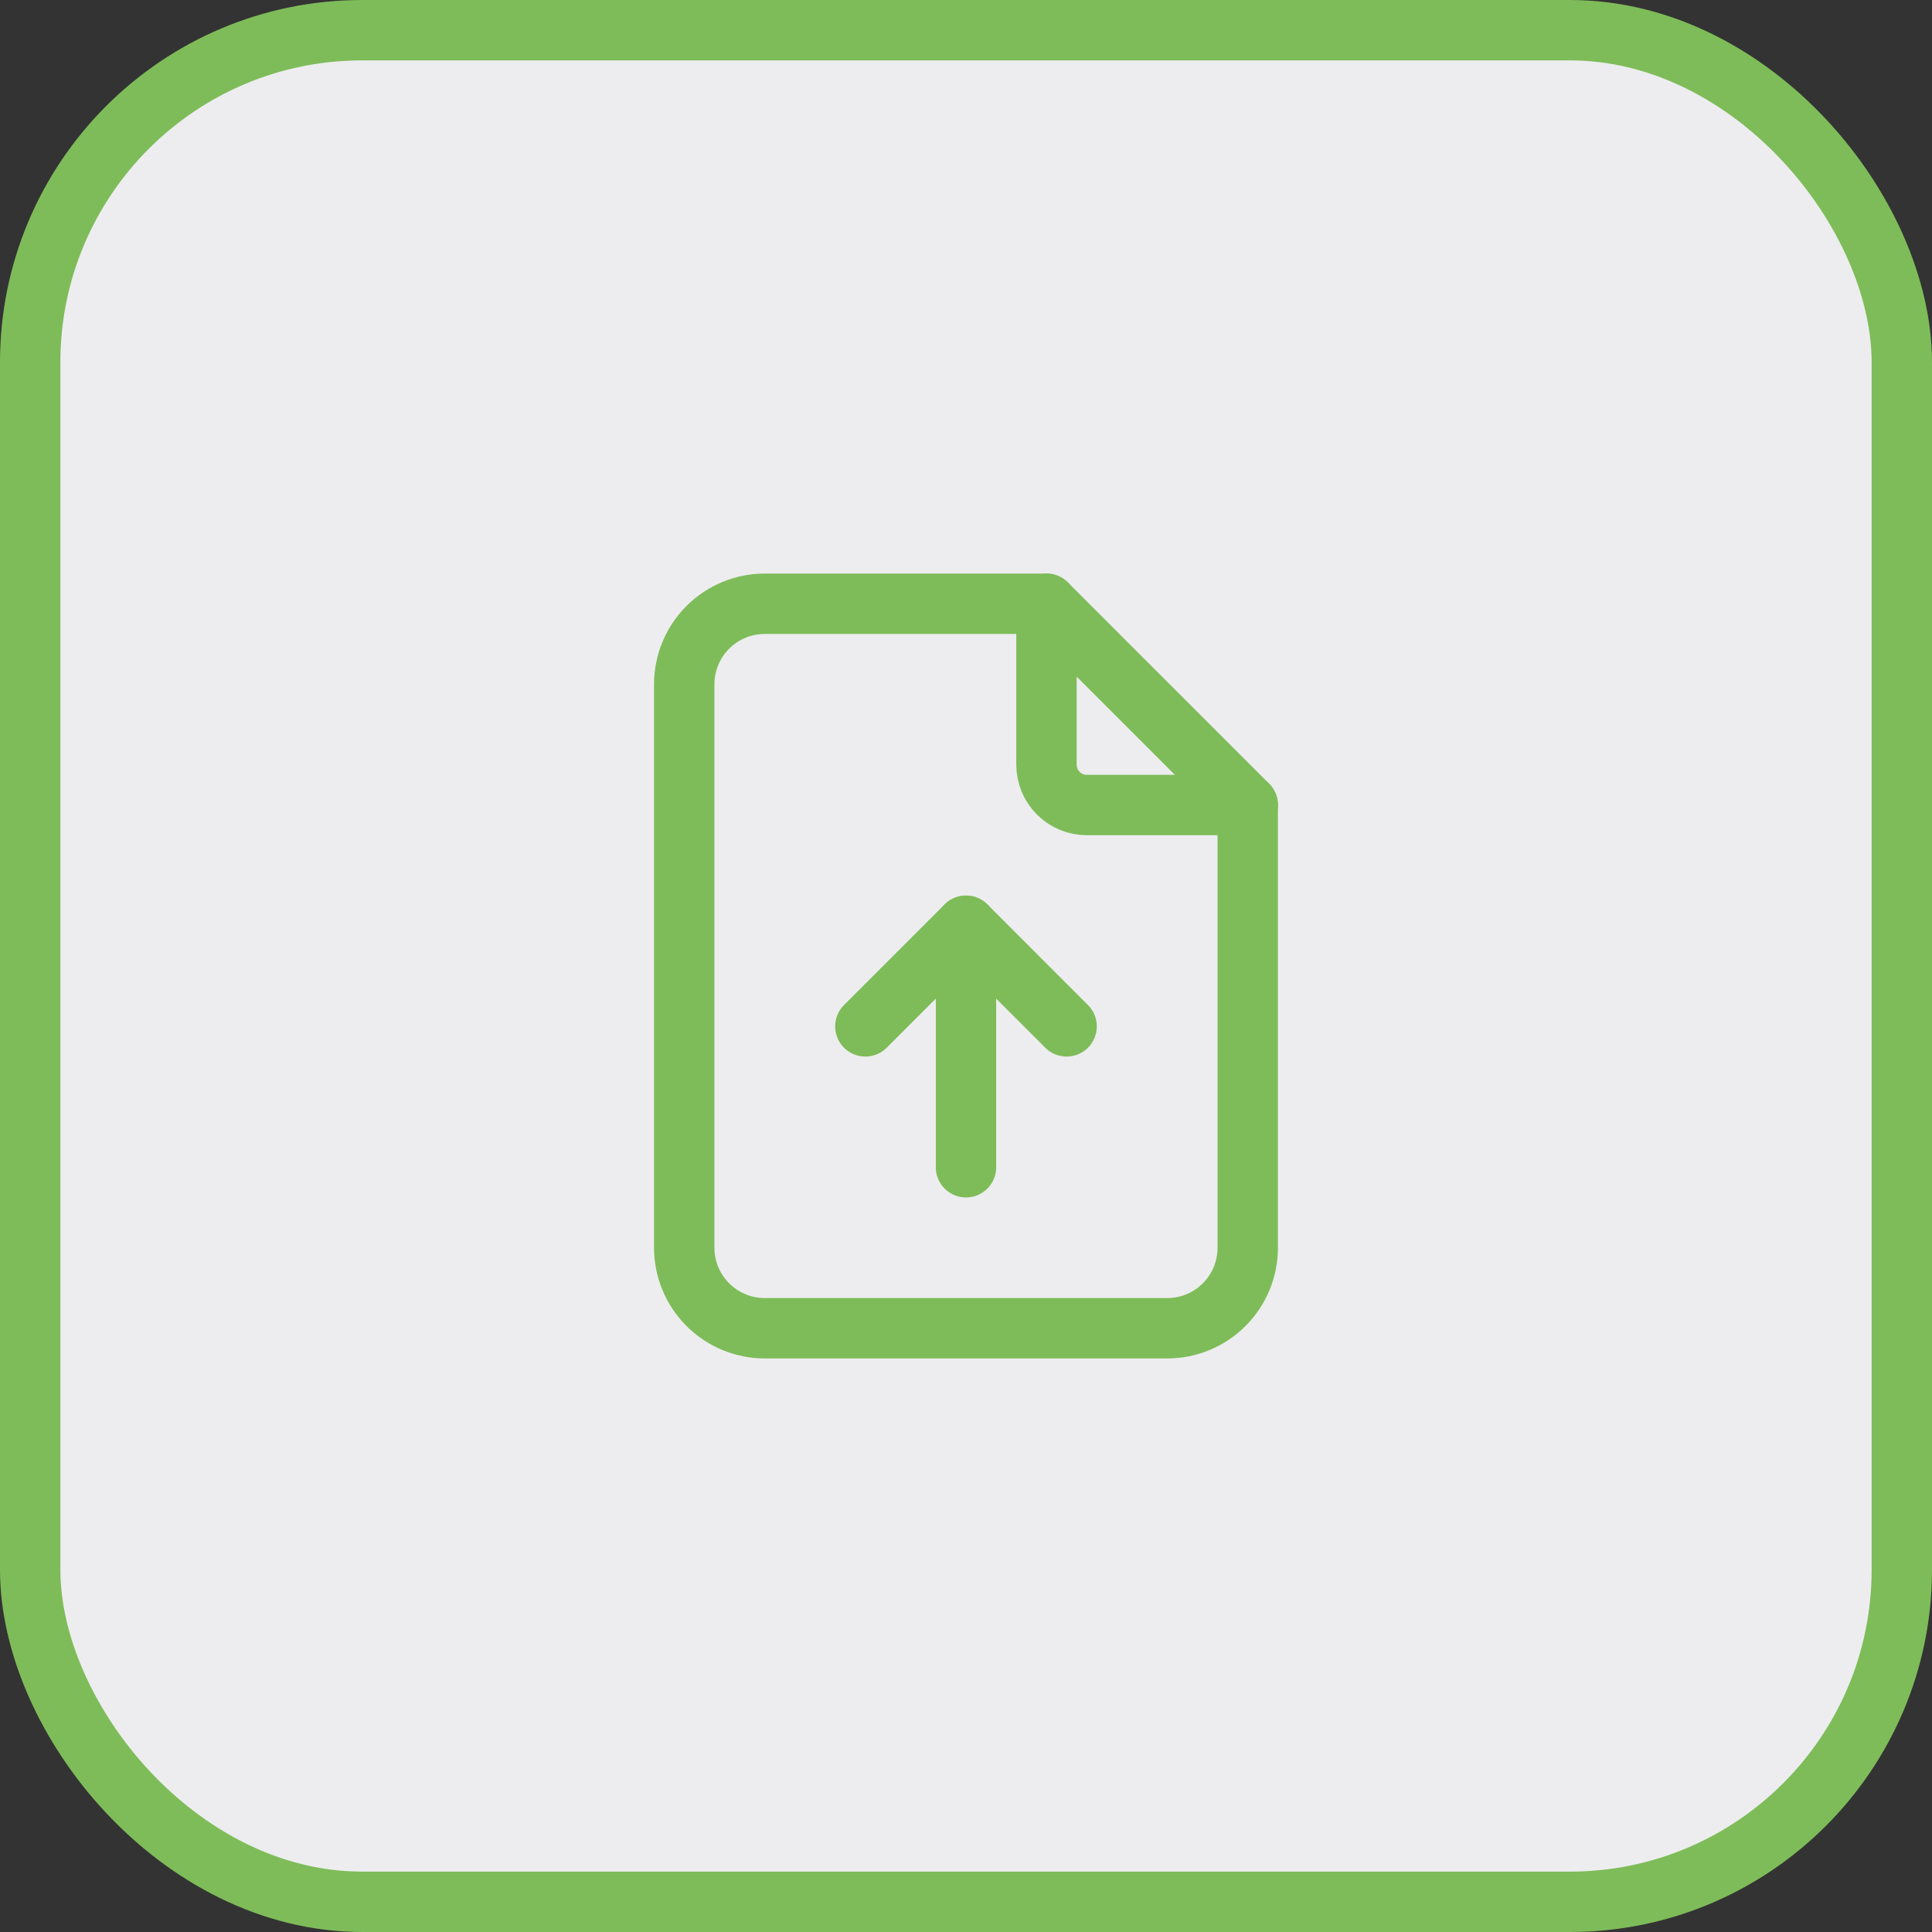
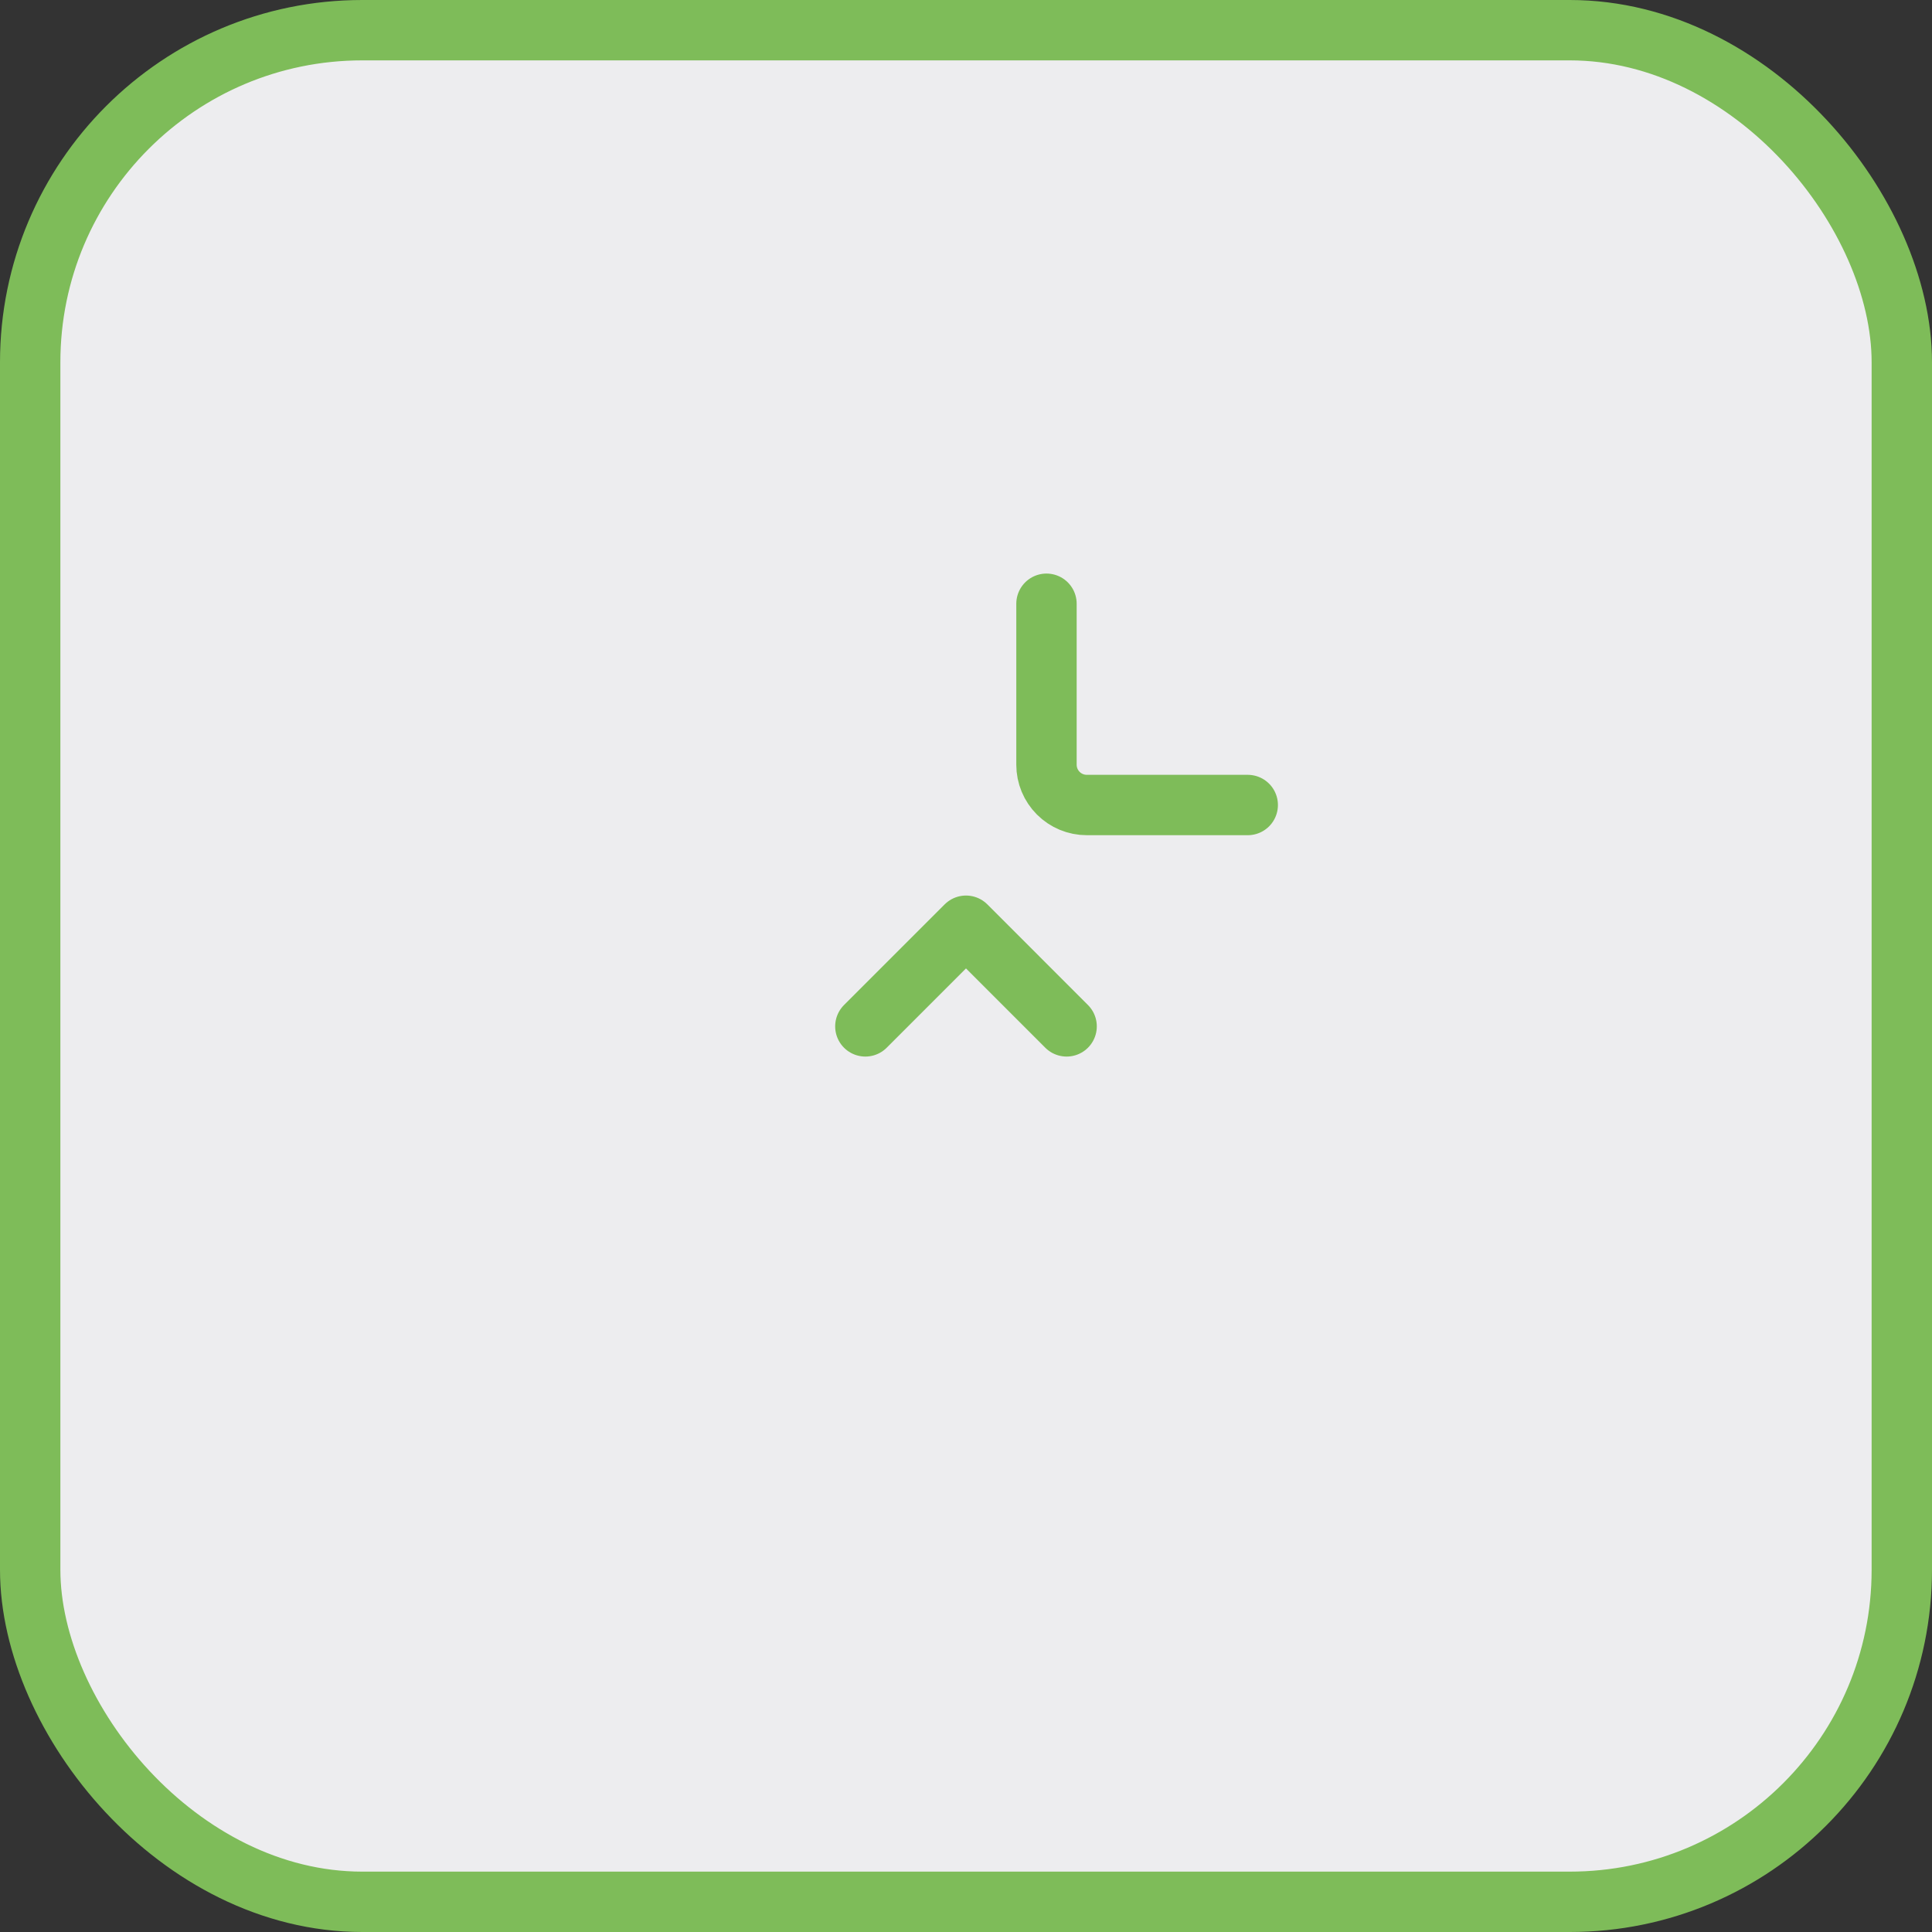
<svg xmlns="http://www.w3.org/2000/svg" width="64" height="64" viewBox="0 0 64 64" fill="none">
  <rect x="0" y="0" width="64" height="64" fill="#333333" stroke="none" />
  <rect x="1" y="1" width="62" height="62" rx="11" fill="#EDEDEF" />
  <rect x="1" y="1" width="62" height="62" rx="11" stroke="#7EBC59" stroke-width="2" />
  <path d="M34.666 20V25.333C34.666 25.687 34.807 26.026 35.057 26.276C35.307 26.526 35.646 26.667 36 26.667H41.333" stroke="#7EBC59" stroke-width="2" stroke-linecap="round" stroke-linejoin="round" />
-   <path d="M32 30.667V38.667M38.666 44H25.333C24.626 44 23.948 43.719 23.448 43.219C22.948 42.719 22.666 42.041 22.666 41.333V22.667C22.666 21.959 22.948 21.281 23.448 20.781C23.948 20.281 24.626 20 25.333 20H34.666L41.333 26.667V41.333C41.333 42.041 41.052 42.719 40.552 43.219C40.052 43.719 39.374 44 38.666 44Z" stroke="#7EBC59" stroke-width="2" stroke-linecap="round" stroke-linejoin="round" />
  <path d="M28.666 34L32 30.666L35.333 34" stroke="#7EBC59" stroke-width="2" stroke-linecap="round" stroke-linejoin="round" />
</svg>